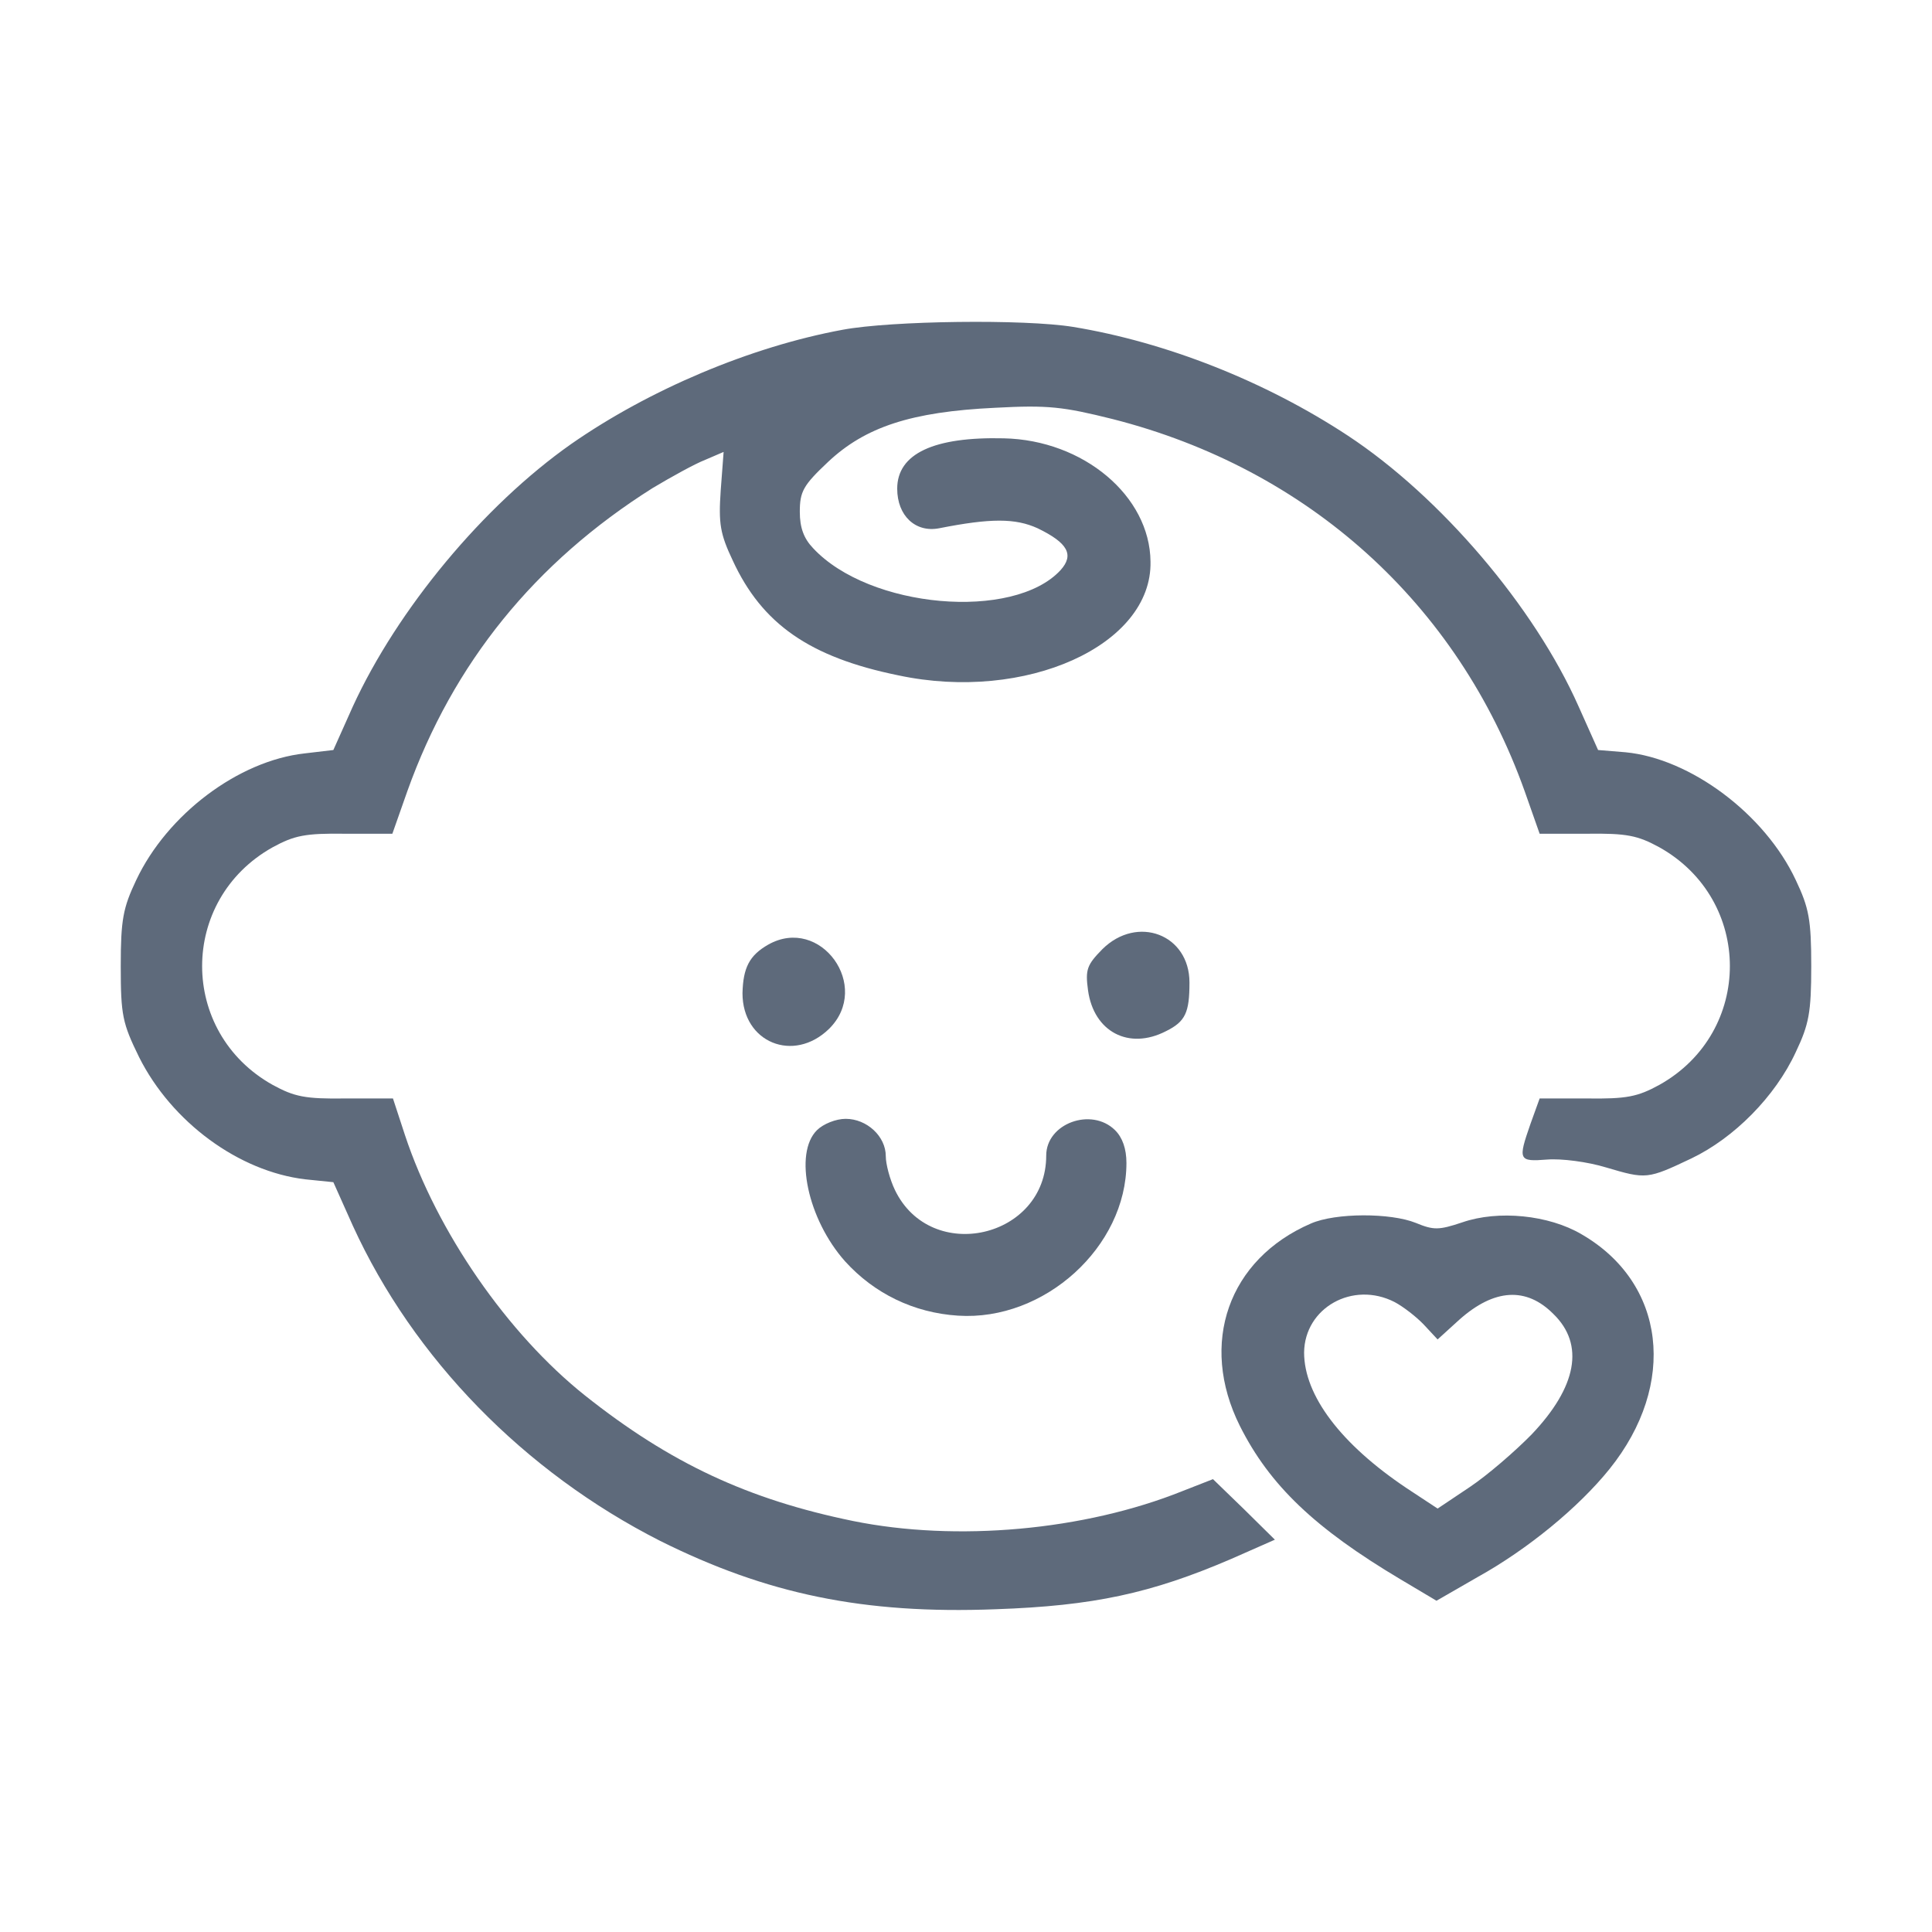
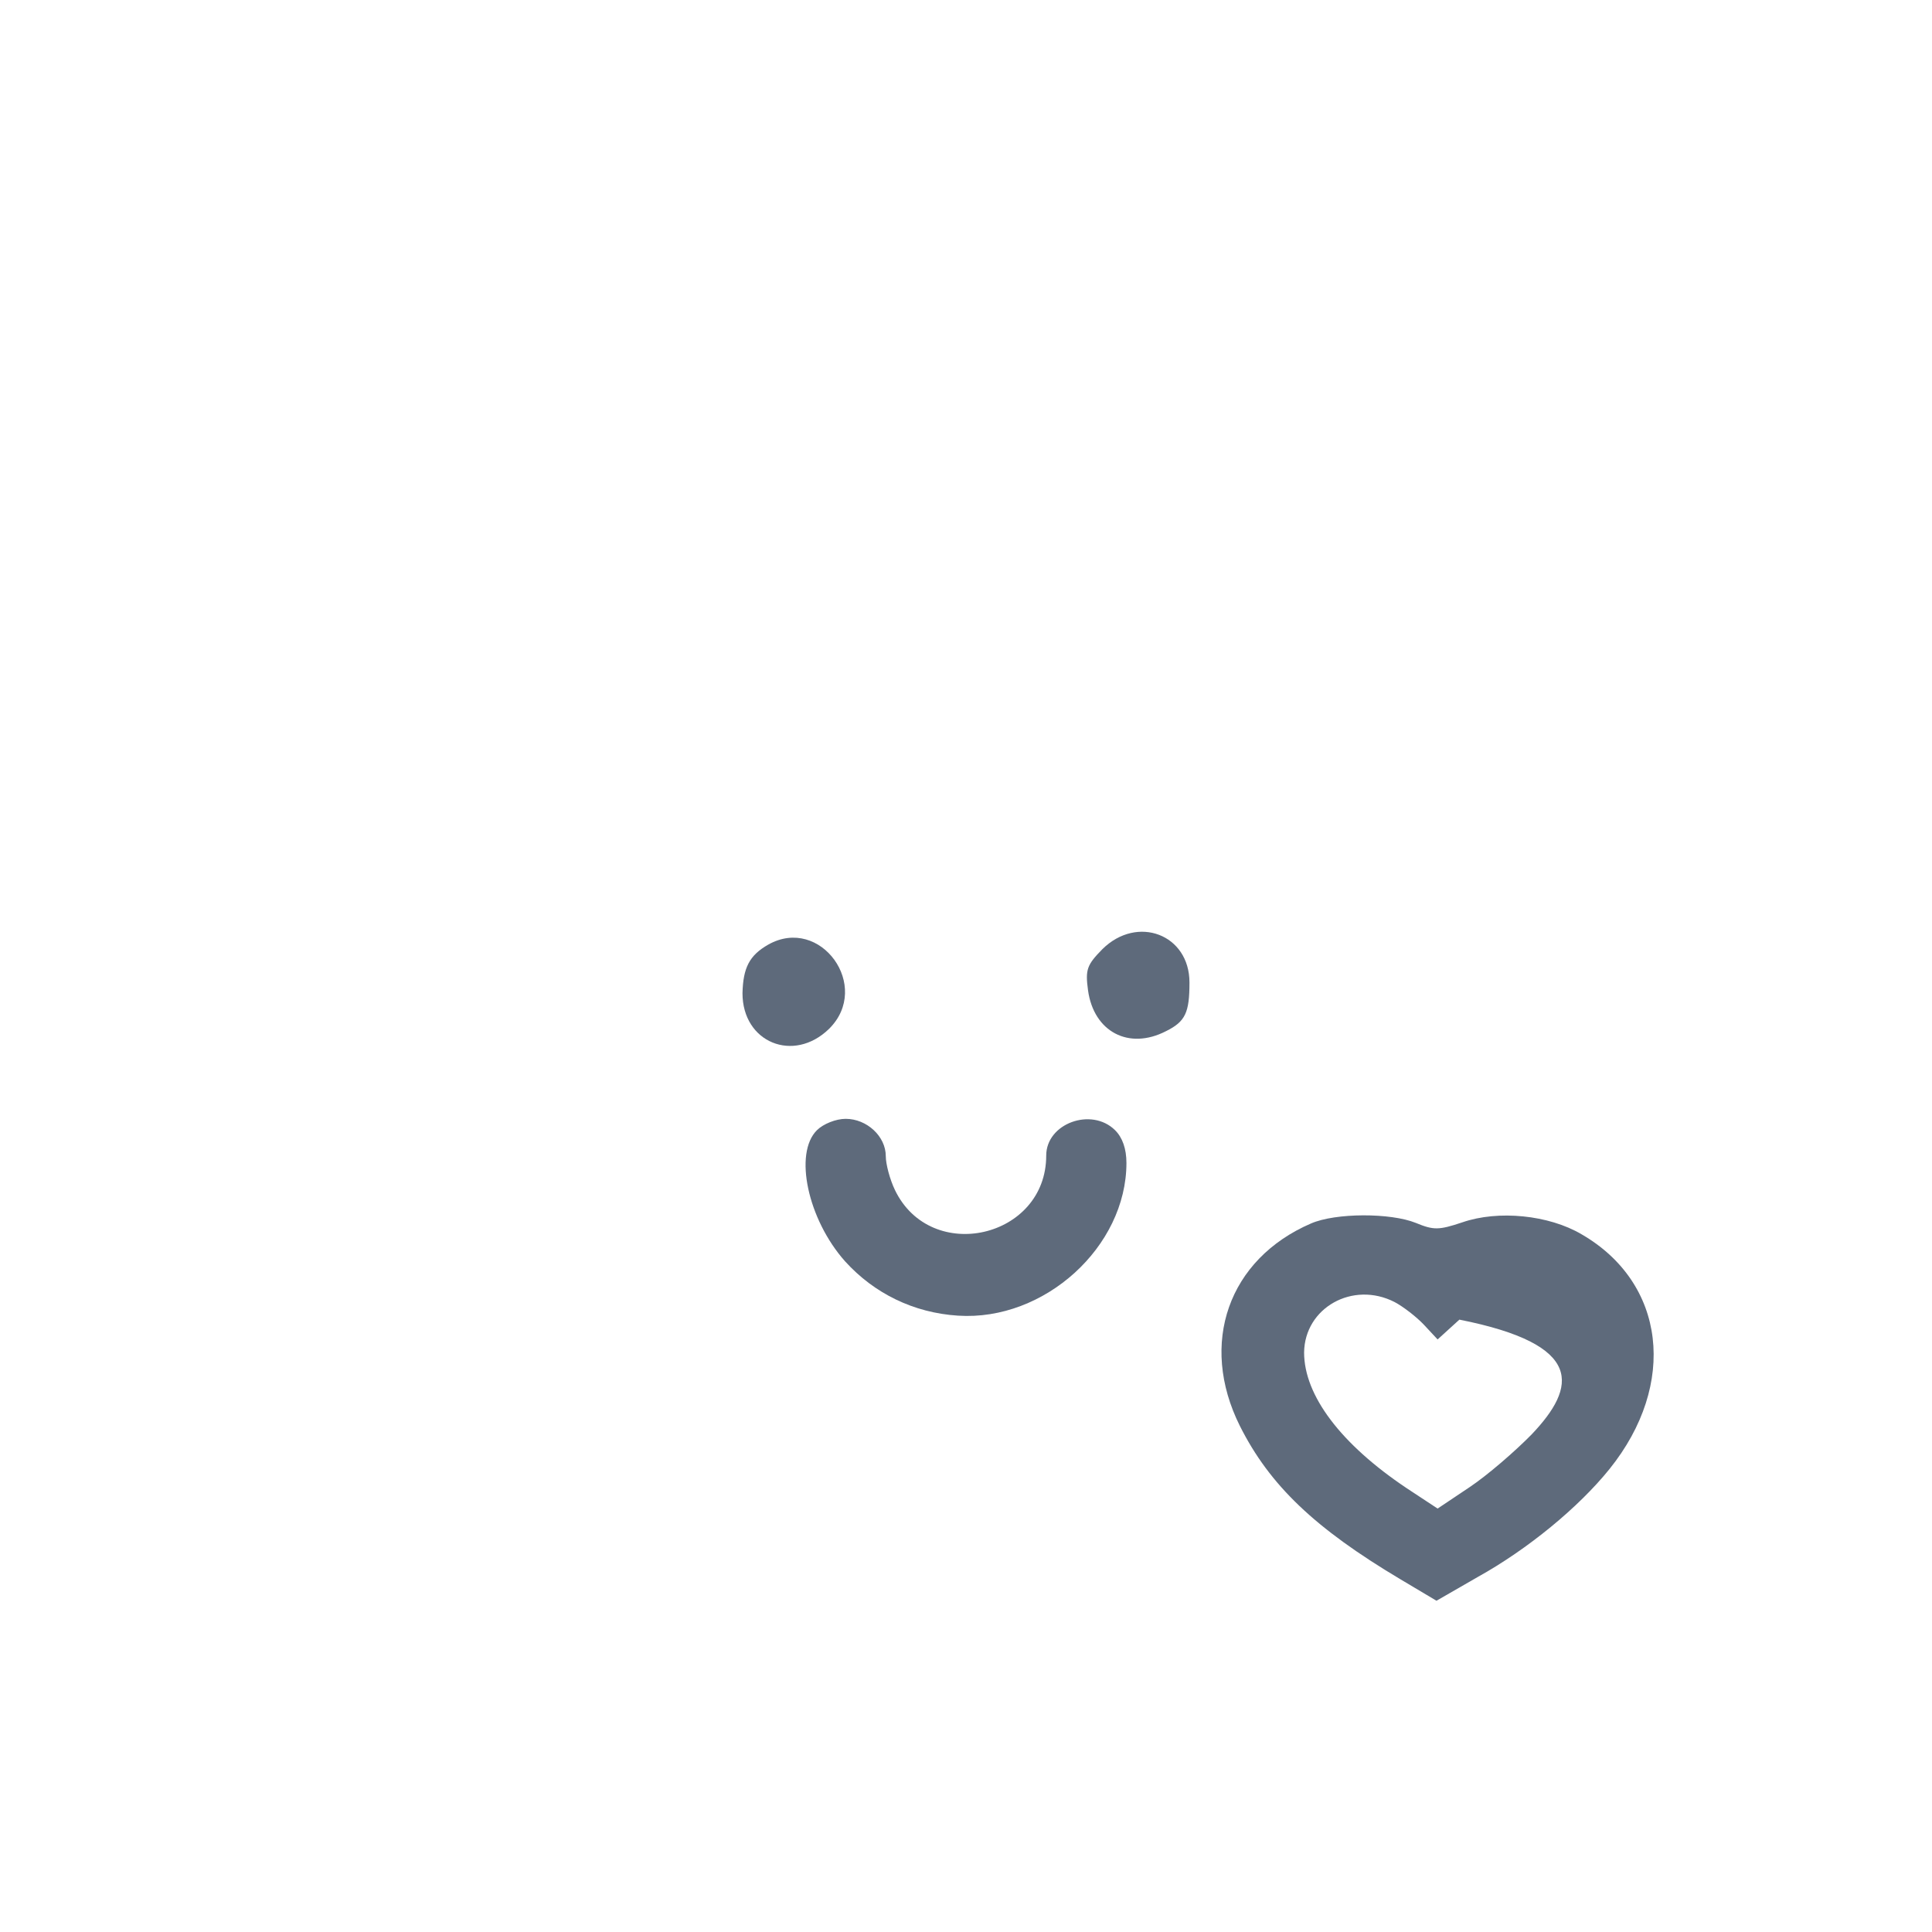
<svg xmlns="http://www.w3.org/2000/svg" width="48" height="48" viewBox="0 0 48 48" fill="none">
-   <path d="M20.939 8.192C18.647 8.614 16.127 9.682 14.191 11.031C12.012 12.563 9.877 15.134 8.766 17.552L8.282 18.634L7.57 18.718C5.919 18.901 4.153 20.236 3.384 21.866C3.057 22.555 3 22.85 3 24.002C3 25.225 3.043 25.422 3.456 26.265C4.267 27.881 5.933 29.104 7.584 29.3L8.282 29.371L8.766 30.453C10.275 33.755 13.023 36.566 16.397 38.281C19.045 39.602 21.451 40.108 24.74 39.981C27.161 39.897 28.599 39.588 30.592 38.73L31.674 38.253L30.905 37.494L30.136 36.749L29.382 37.044C26.933 38.028 23.758 38.309 21.195 37.789C18.59 37.255 16.654 36.355 14.532 34.669C12.61 33.137 10.859 30.608 10.062 28.204L9.763 27.291H8.581C7.584 27.305 7.314 27.249 6.773 26.953C4.438 25.647 4.438 22.358 6.773 21.051C7.314 20.756 7.584 20.7 8.581 20.714H9.748L10.119 19.66C11.258 16.47 13.294 13.968 16.212 12.127C16.682 11.846 17.266 11.523 17.522 11.424L17.978 11.228L17.906 12.183C17.849 13.012 17.892 13.265 18.205 13.926C18.931 15.5 20.113 16.329 22.32 16.779C25.481 17.453 28.627 16.034 28.584 13.954C28.57 12.324 26.919 10.932 24.94 10.89C23.203 10.848 22.291 11.27 22.291 12.141C22.291 12.816 22.747 13.237 23.331 13.125C24.612 12.872 25.224 12.872 25.78 13.125C26.534 13.49 26.691 13.785 26.349 14.165C25.182 15.43 21.594 15.12 20.199 13.617C19.971 13.378 19.871 13.111 19.871 12.717C19.871 12.211 19.957 12.057 20.569 11.48C21.494 10.609 22.633 10.23 24.726 10.131C26.036 10.061 26.406 10.103 27.645 10.412C32.5 11.649 36.216 14.994 37.881 19.66L38.252 20.714H39.419C40.416 20.7 40.686 20.756 41.227 21.051C43.562 22.358 43.562 25.647 41.227 26.953C40.686 27.249 40.416 27.305 39.419 27.291H38.252L38.024 27.923C37.711 28.823 37.725 28.865 38.437 28.809C38.792 28.78 39.447 28.865 39.903 29.005C40.9 29.3 40.928 29.3 42.024 28.78C43.078 28.275 44.103 27.249 44.616 26.138C44.943 25.45 45 25.155 45 24.002C45 22.85 44.943 22.555 44.616 21.866C43.847 20.222 41.996 18.845 40.387 18.69L39.704 18.634L39.22 17.552C38.123 15.078 35.788 12.338 33.482 10.82C31.432 9.471 28.969 8.501 26.662 8.122C25.452 7.925 22.149 7.967 20.939 8.192Z" fill="#5E6A7B" />
  <path d="M27.389 23.581C27.004 23.974 26.961 24.087 27.032 24.607C27.175 25.633 28.043 26.096 28.969 25.619C29.453 25.38 29.552 25.155 29.552 24.41C29.552 23.215 28.257 22.724 27.389 23.581Z" fill="#5E6A7B" />
  <path d="M19.088 23.468C18.618 23.735 18.462 24.044 18.447 24.677C18.447 25.9 19.715 26.42 20.597 25.562C21.665 24.508 20.384 22.738 19.088 23.468Z" fill="#5E6A7B" />
  <path d="M20.298 28.078C19.715 28.654 20.07 30.298 20.996 31.338C21.722 32.139 22.704 32.617 23.801 32.687C25.951 32.828 27.986 30.973 27.986 28.893C27.986 28.541 27.887 28.26 27.702 28.078C27.118 27.502 25.993 27.909 25.993 28.71C25.993 30.762 23.131 31.422 22.235 29.567C22.107 29.3 22.007 28.921 22.007 28.724C22.007 28.232 21.537 27.797 21.01 27.797C20.768 27.797 20.455 27.923 20.298 28.078Z" fill="#5E6A7B" />
-   <path d="M32.571 30.397C30.521 31.282 29.78 33.376 30.805 35.428C31.546 36.904 32.67 37.972 34.792 39.236L35.689 39.77L36.714 39.18C37.953 38.492 39.22 37.452 39.989 36.496C41.683 34.388 41.384 31.872 39.291 30.664C38.479 30.186 37.226 30.059 36.33 30.369C35.746 30.565 35.618 30.565 35.176 30.383C34.55 30.13 33.183 30.13 32.571 30.397ZM34.65 32.35C34.863 32.463 35.191 32.716 35.376 32.912L35.717 33.278L36.258 32.786C37.127 32.013 37.924 31.971 38.593 32.645C39.376 33.404 39.177 34.458 38.052 35.639C37.639 36.06 36.956 36.651 36.515 36.946L35.717 37.48L34.949 36.974C33.311 35.878 32.4 34.669 32.4 33.601C32.414 32.491 33.61 31.816 34.65 32.35Z" fill="#5E6A7B" />
+   <path d="M32.571 30.397C30.521 31.282 29.78 33.376 30.805 35.428C31.546 36.904 32.67 37.972 34.792 39.236L35.689 39.77L36.714 39.18C37.953 38.492 39.22 37.452 39.989 36.496C41.683 34.388 41.384 31.872 39.291 30.664C38.479 30.186 37.226 30.059 36.33 30.369C35.746 30.565 35.618 30.565 35.176 30.383C34.55 30.13 33.183 30.13 32.571 30.397ZM34.65 32.35C34.863 32.463 35.191 32.716 35.376 32.912L35.717 33.278L36.258 32.786C39.376 33.404 39.177 34.458 38.052 35.639C37.639 36.06 36.956 36.651 36.515 36.946L35.717 37.48L34.949 36.974C33.311 35.878 32.4 34.669 32.4 33.601C32.414 32.491 33.61 31.816 34.65 32.35Z" fill="#5E6A7B" />
</svg>